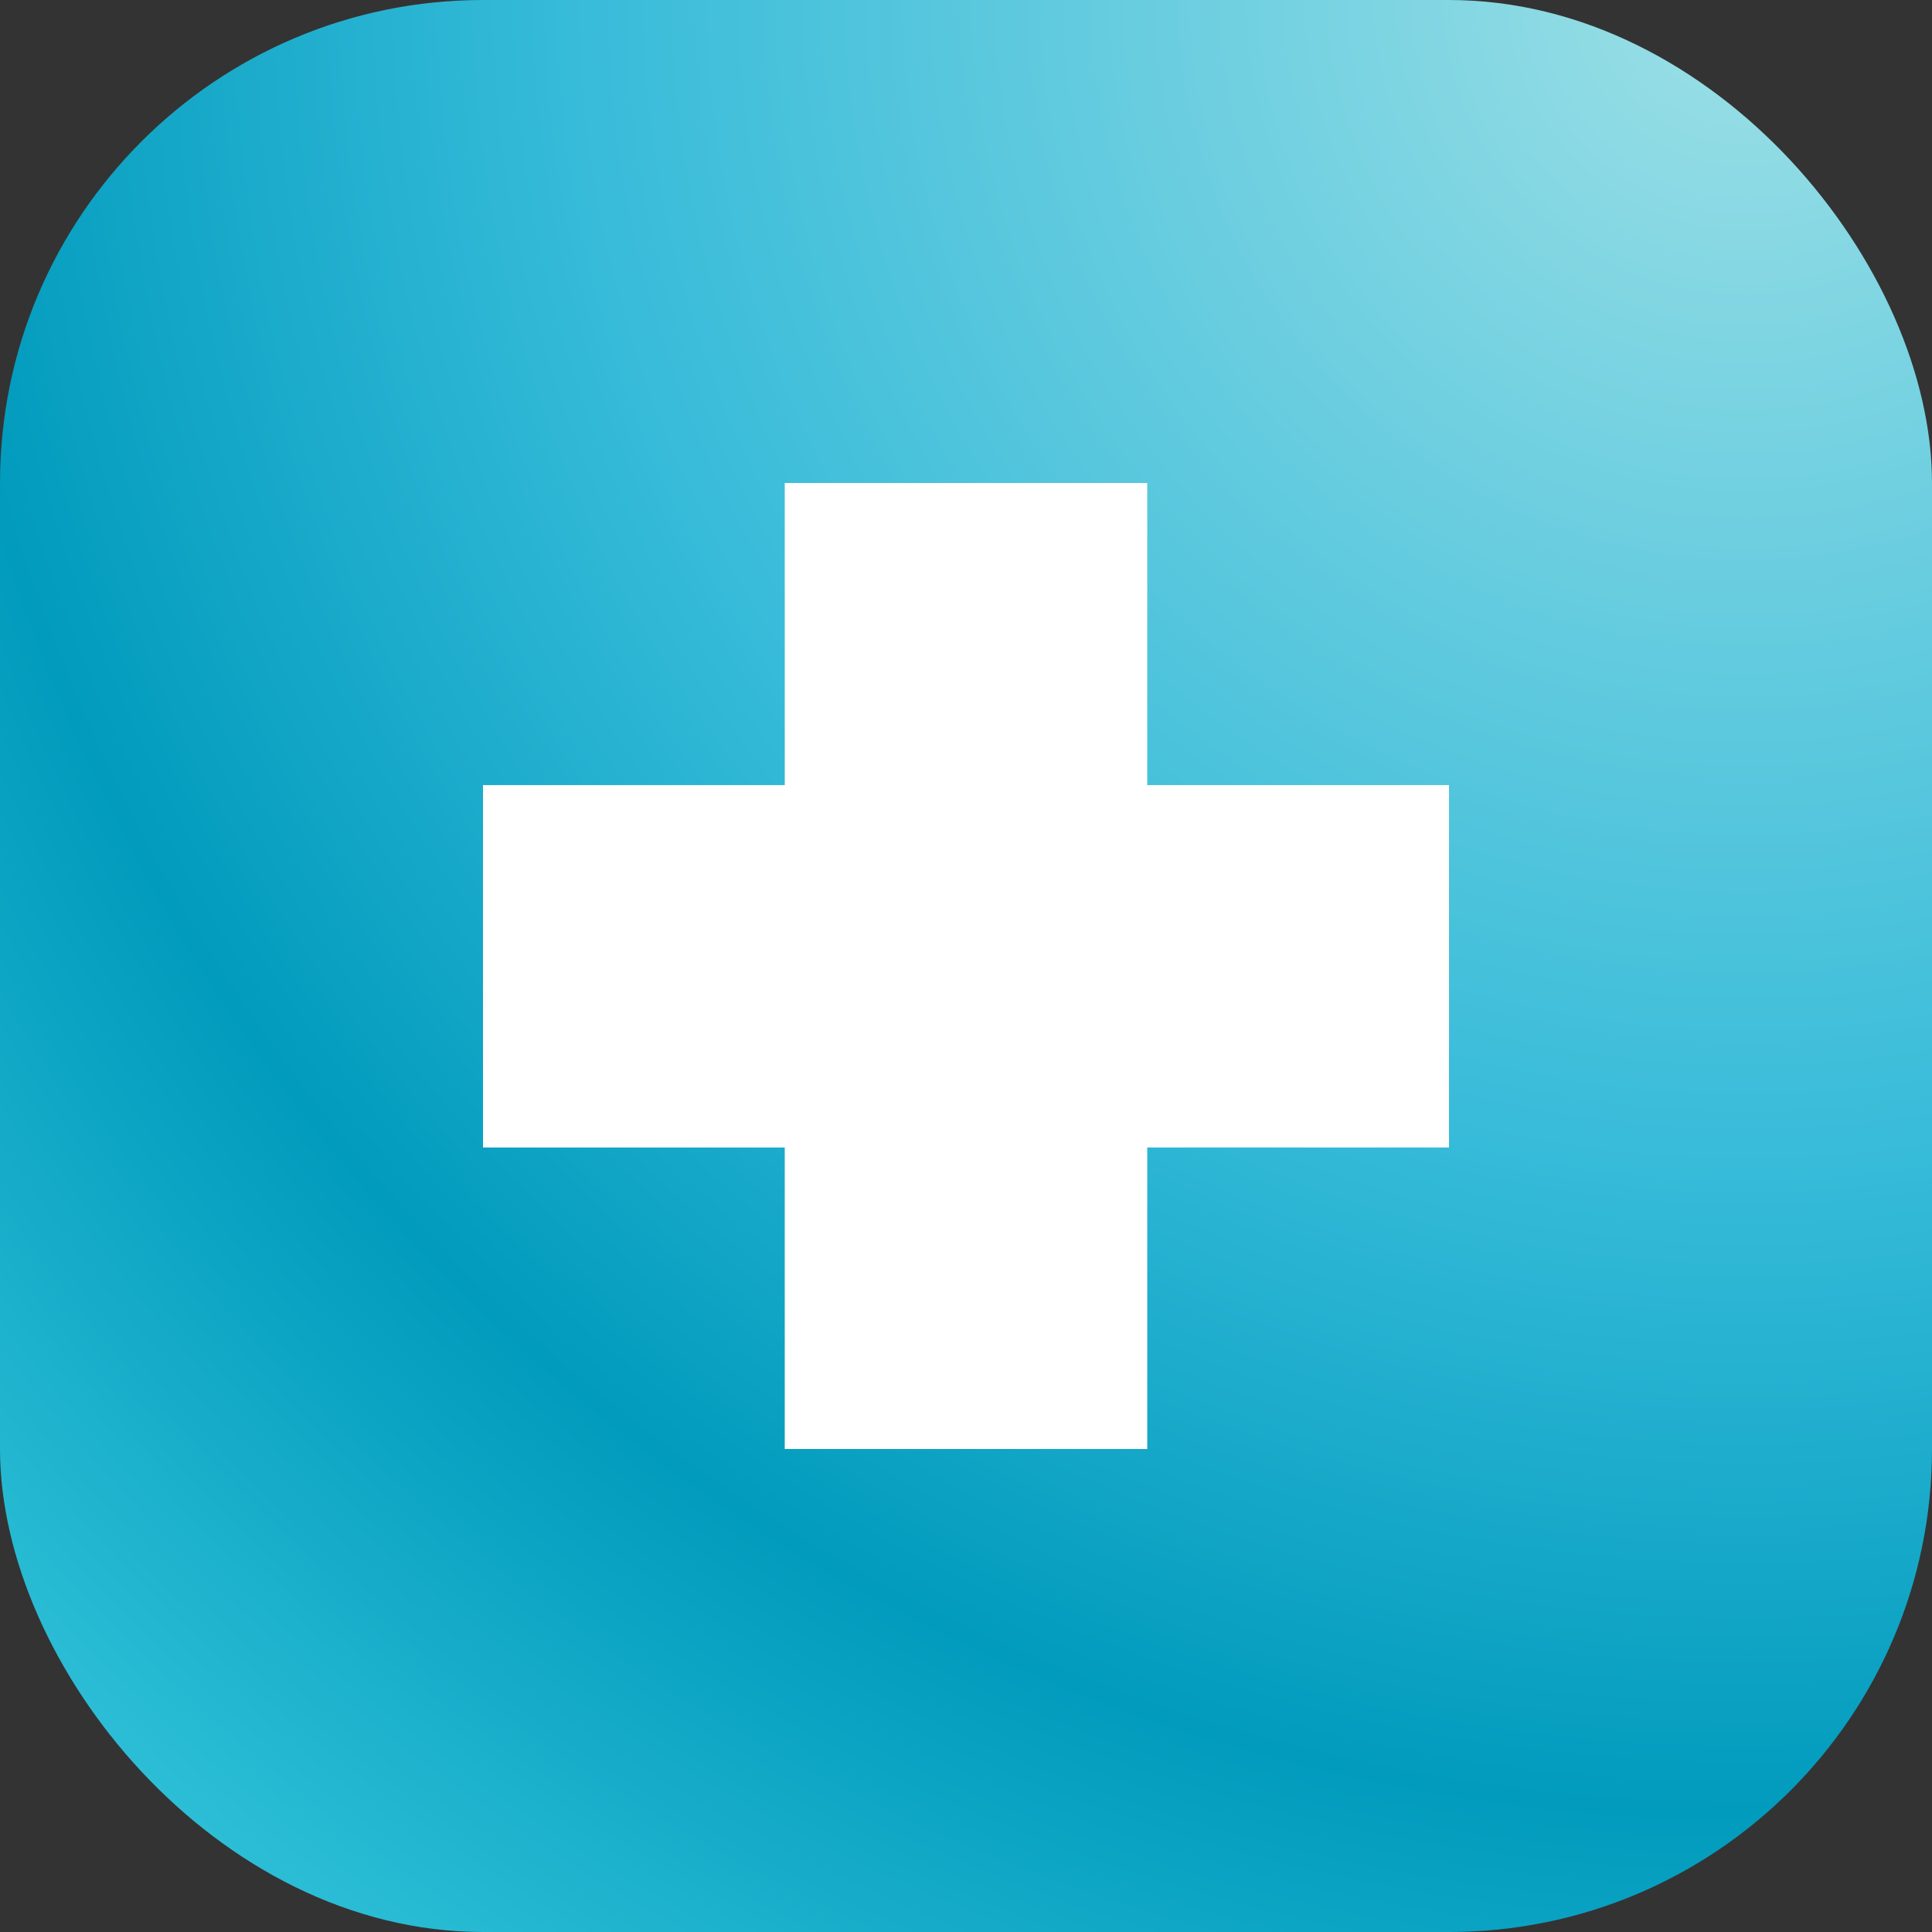
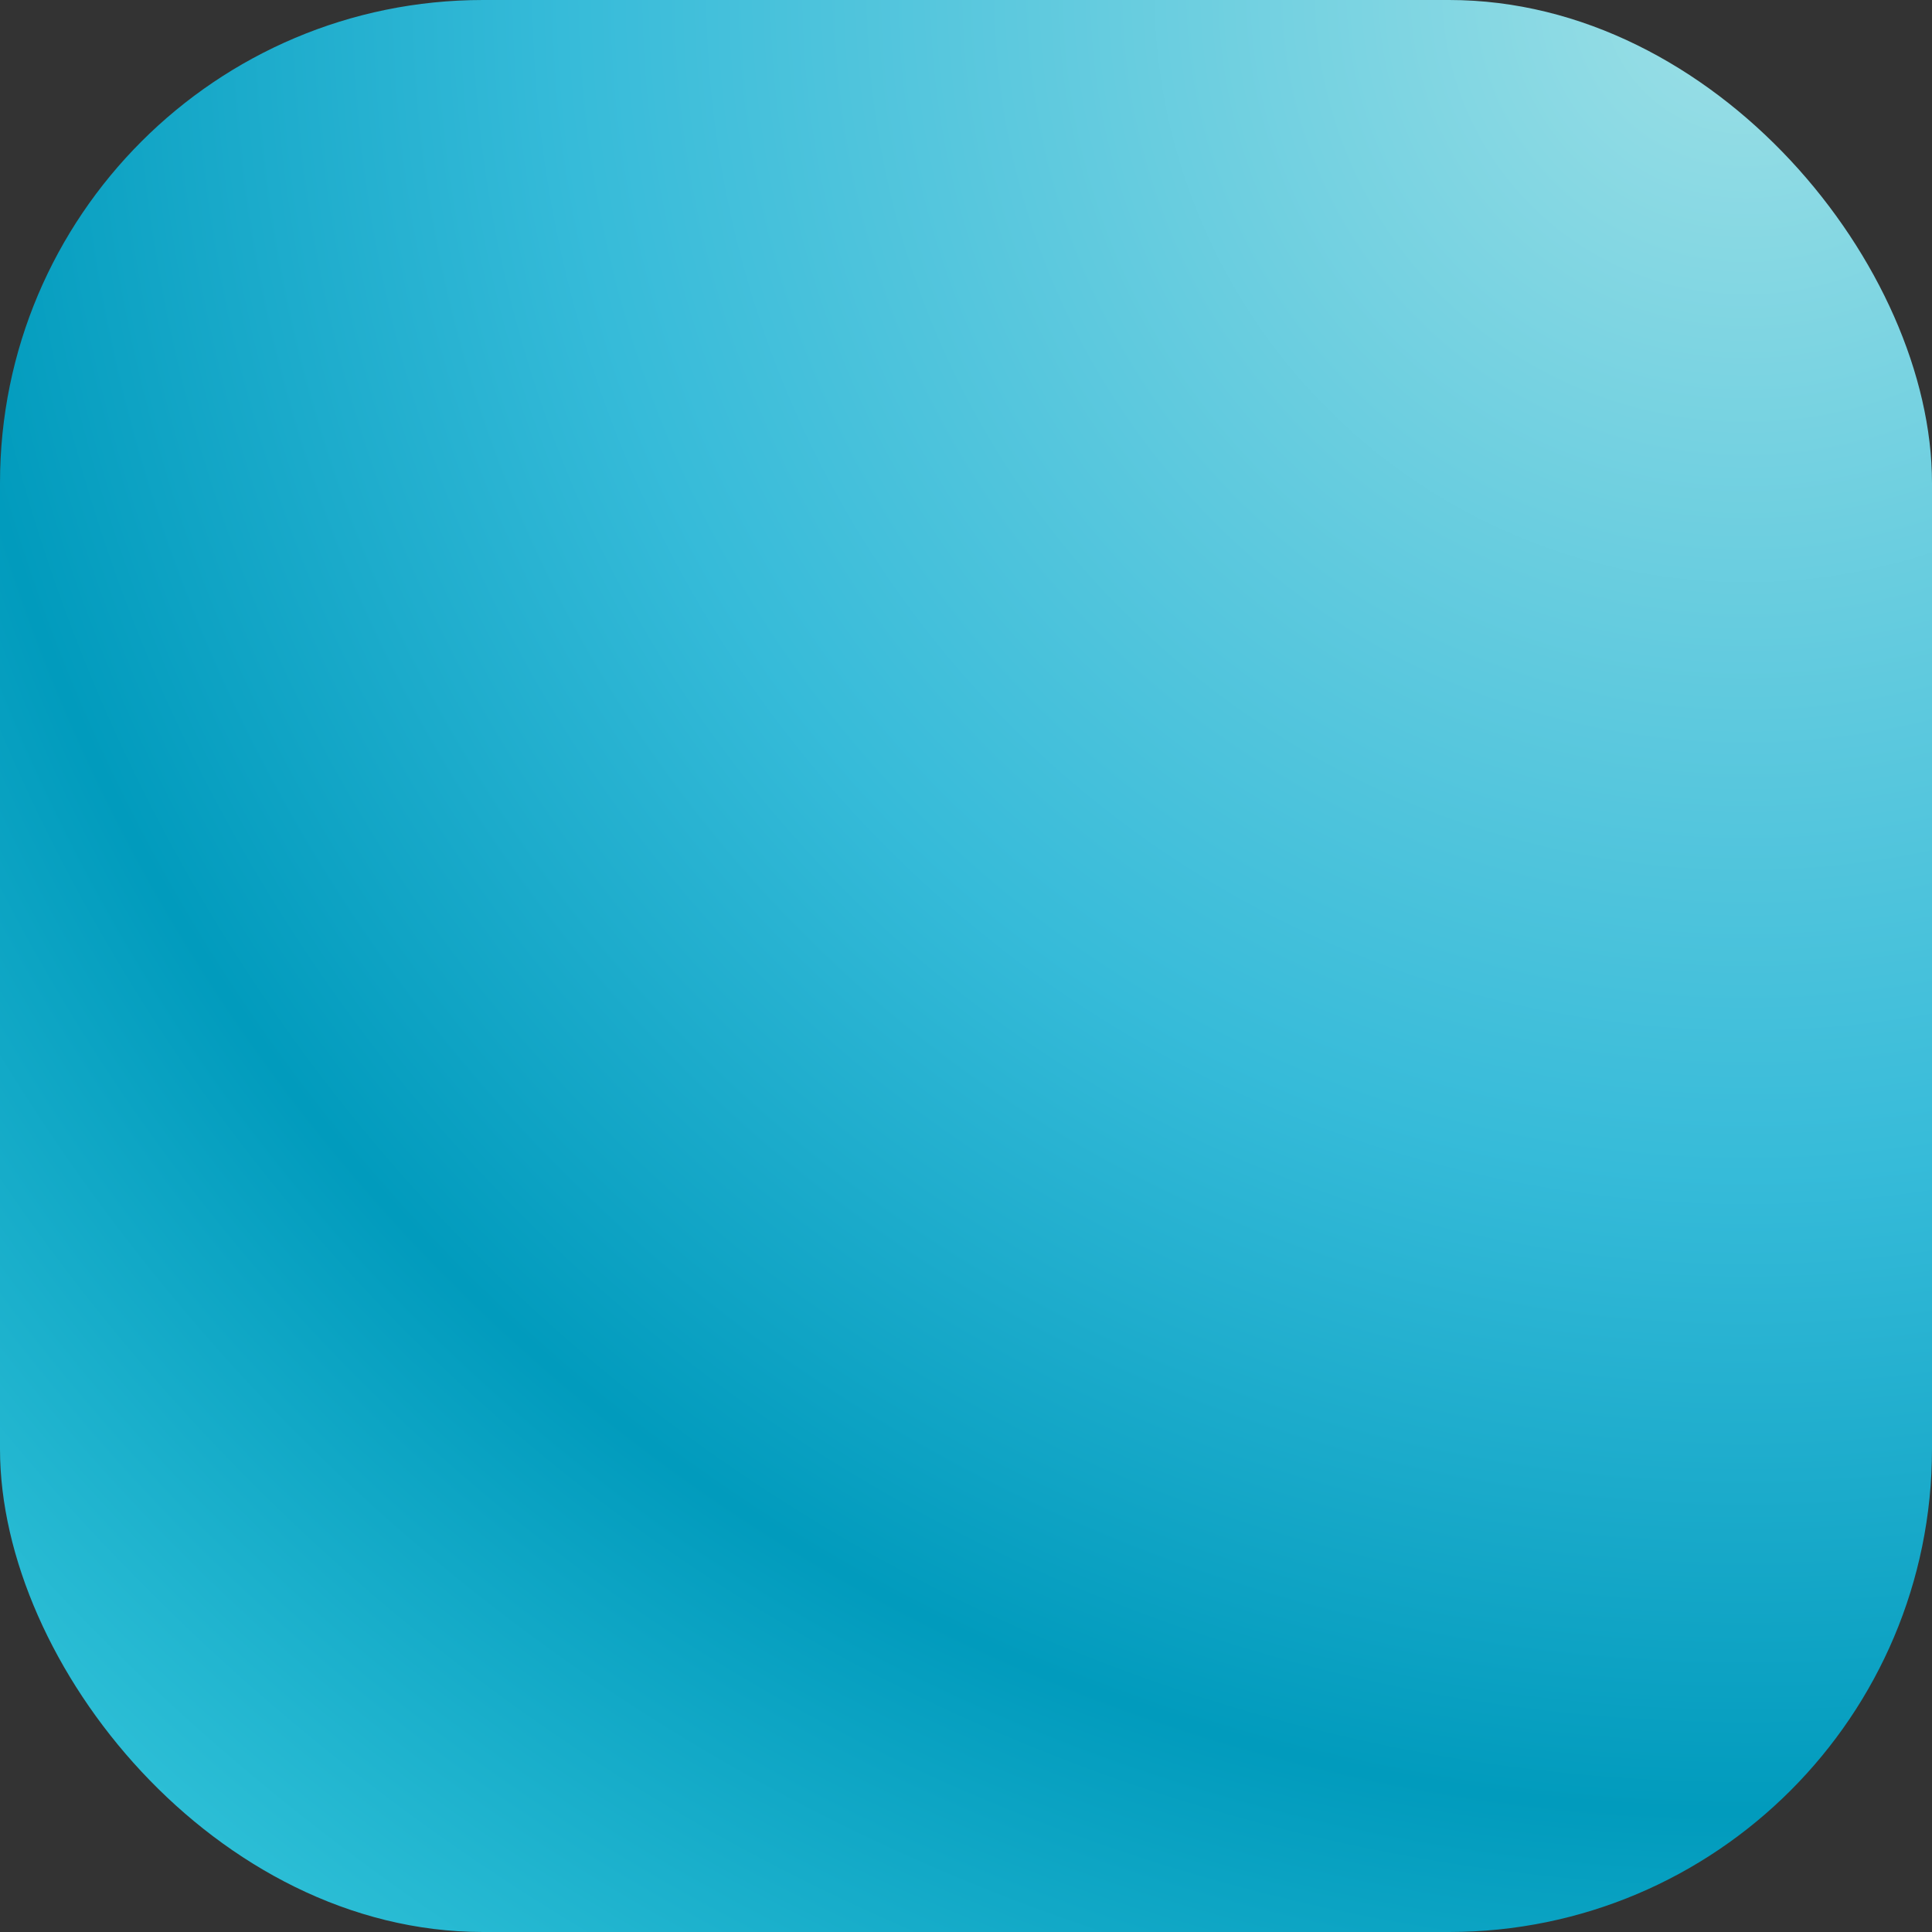
<svg xmlns="http://www.w3.org/2000/svg" width="16" height="16" viewBox="0 0 16 16" fill="none">
  <rect x="0" y="0" width="16" height="16" fill="#333333" stroke="none" />
  <rect width="16" height="16" rx="4" fill="url(#paint0_radial_1_20517)" />
-   <path d="M6.499 4V6.502H4V9.503H6.499V12H9.501V9.503H12V6.502H9.501V4H6.499Z" fill="white" />
  <defs>
    <radialGradient id="paint0_radial_1_20517" cx="0" cy="0" r="1" gradientUnits="userSpaceOnUse" gradientTransform="translate(14.573 -0.352) rotate(130.469) scale(21.705)">
      <stop stop-color="#9DE0E6" />
      <stop offset="0.464" stop-color="#36BBD9" />
      <stop offset="0.714" stop-color="#019BBD" />
      <stop offset="1" stop-color="#37C7DC" />
    </radialGradient>
  </defs>
</svg>